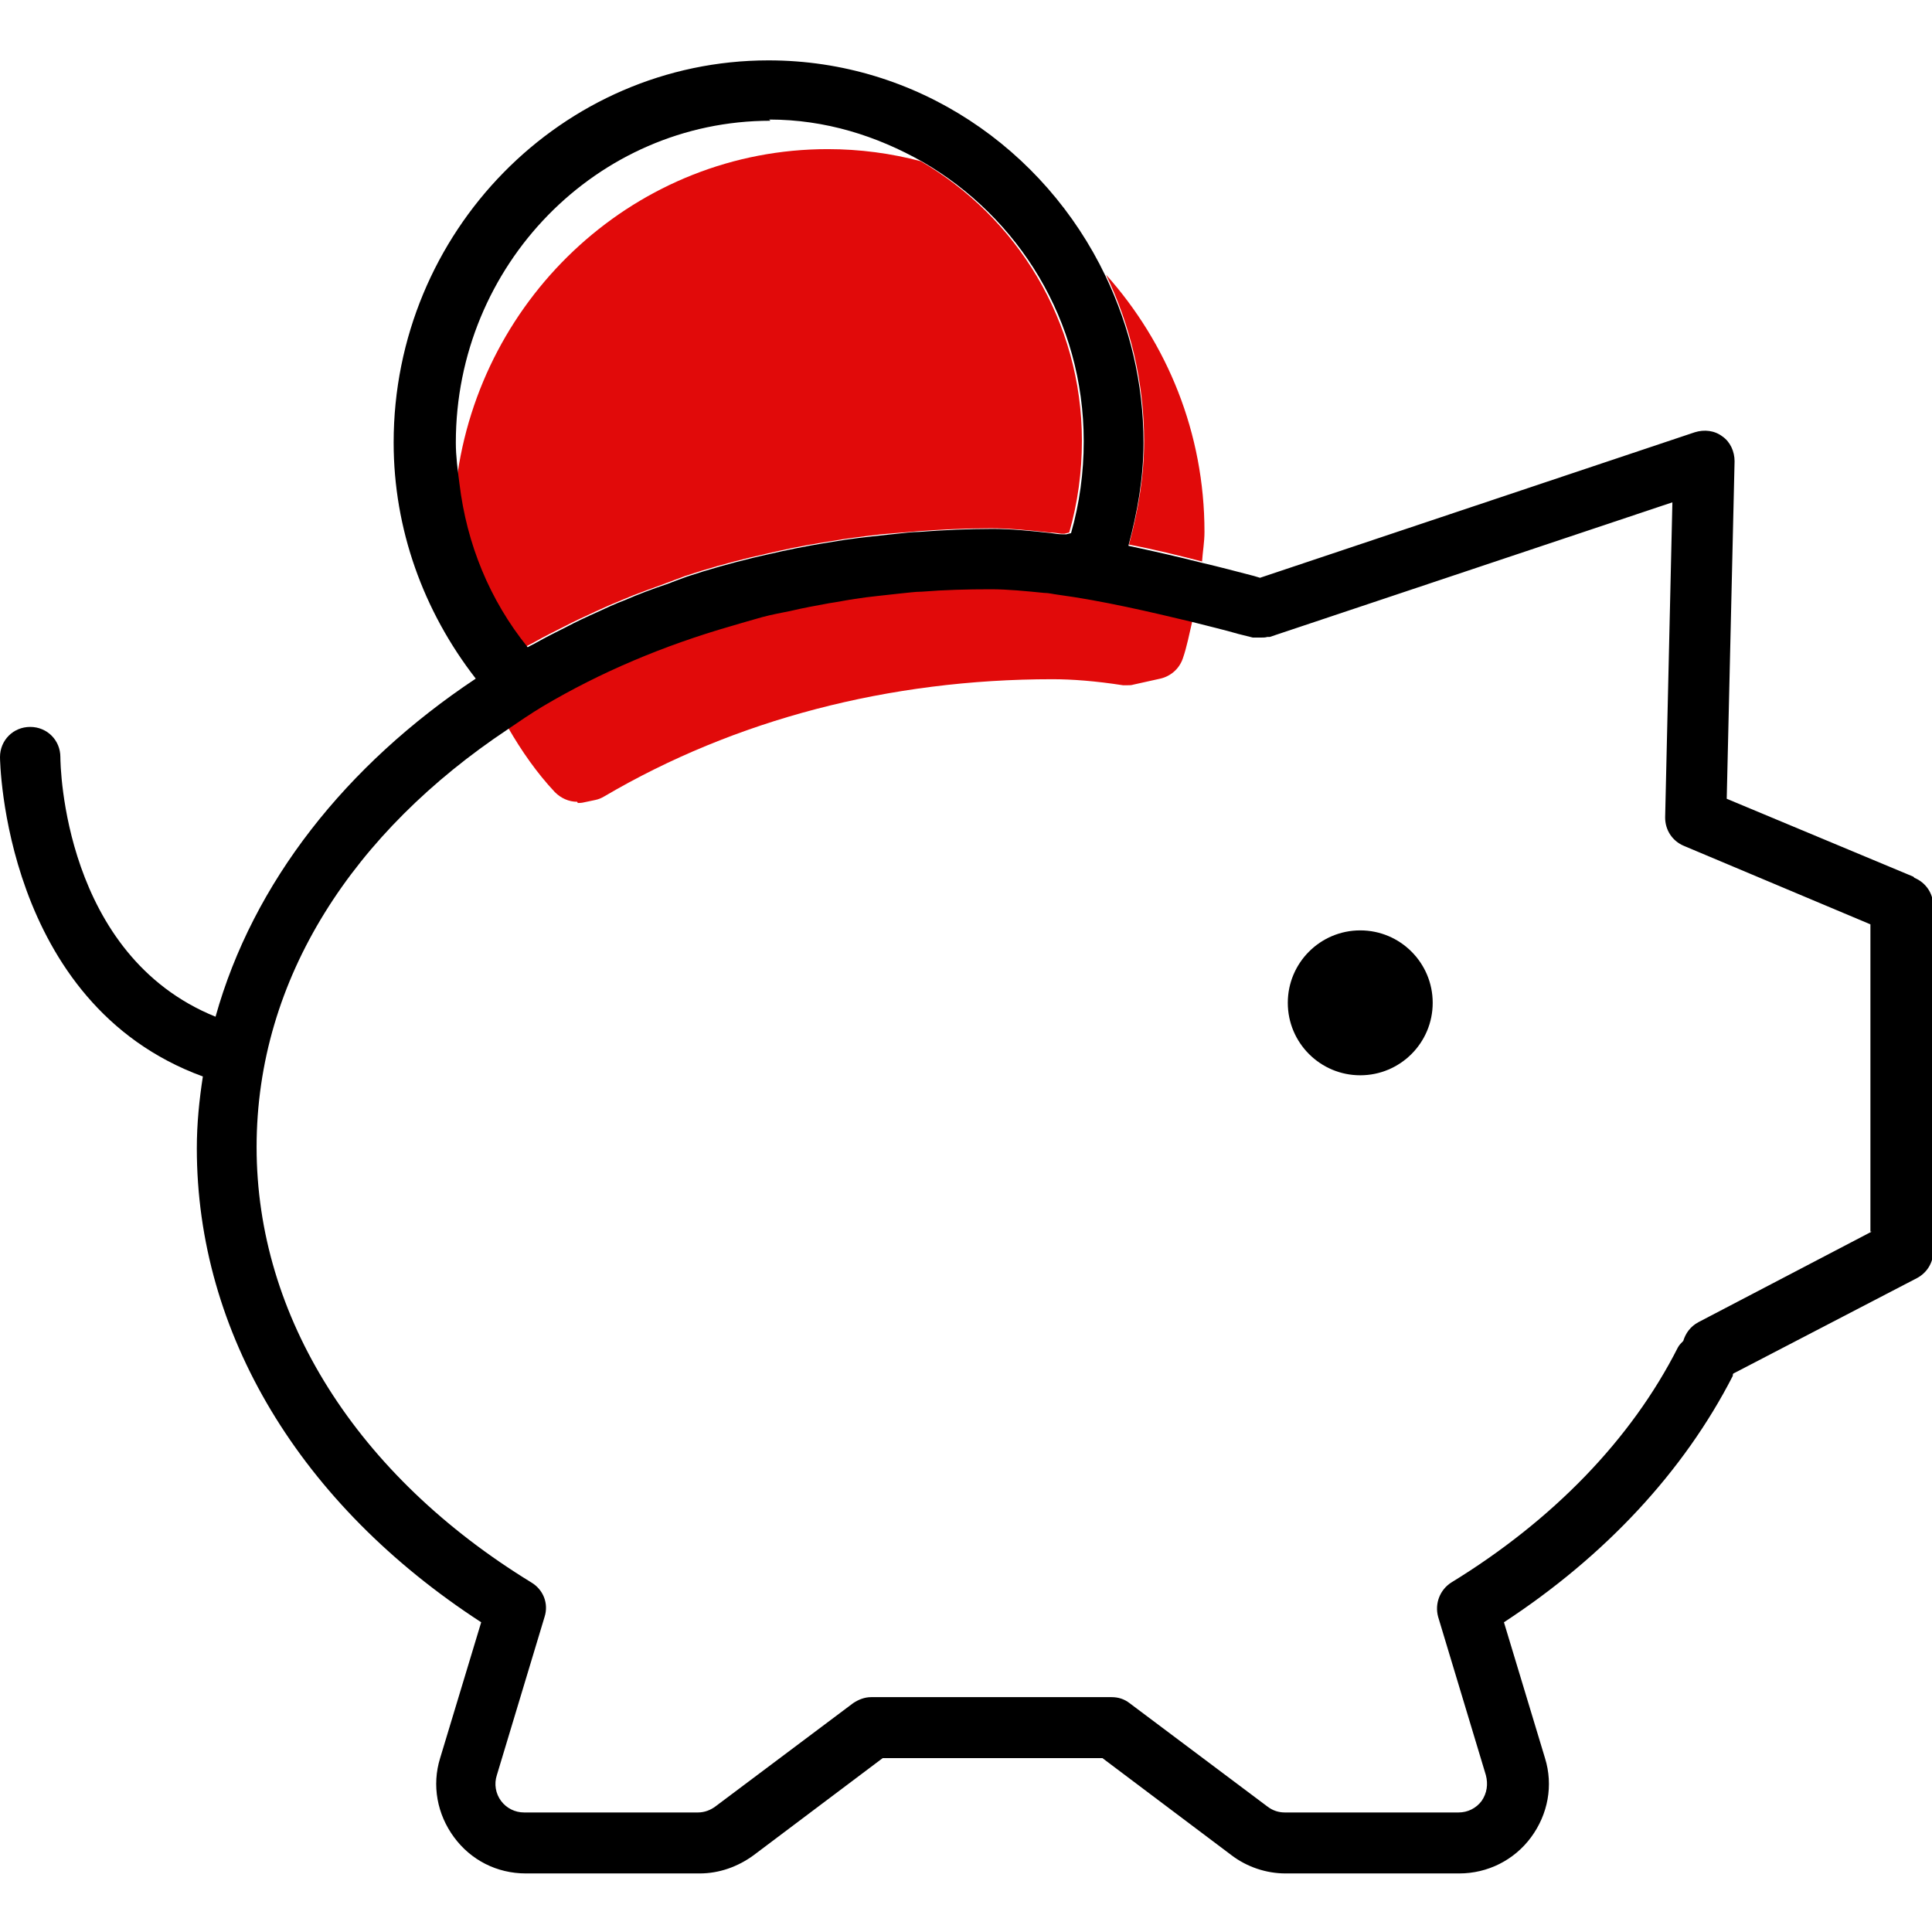
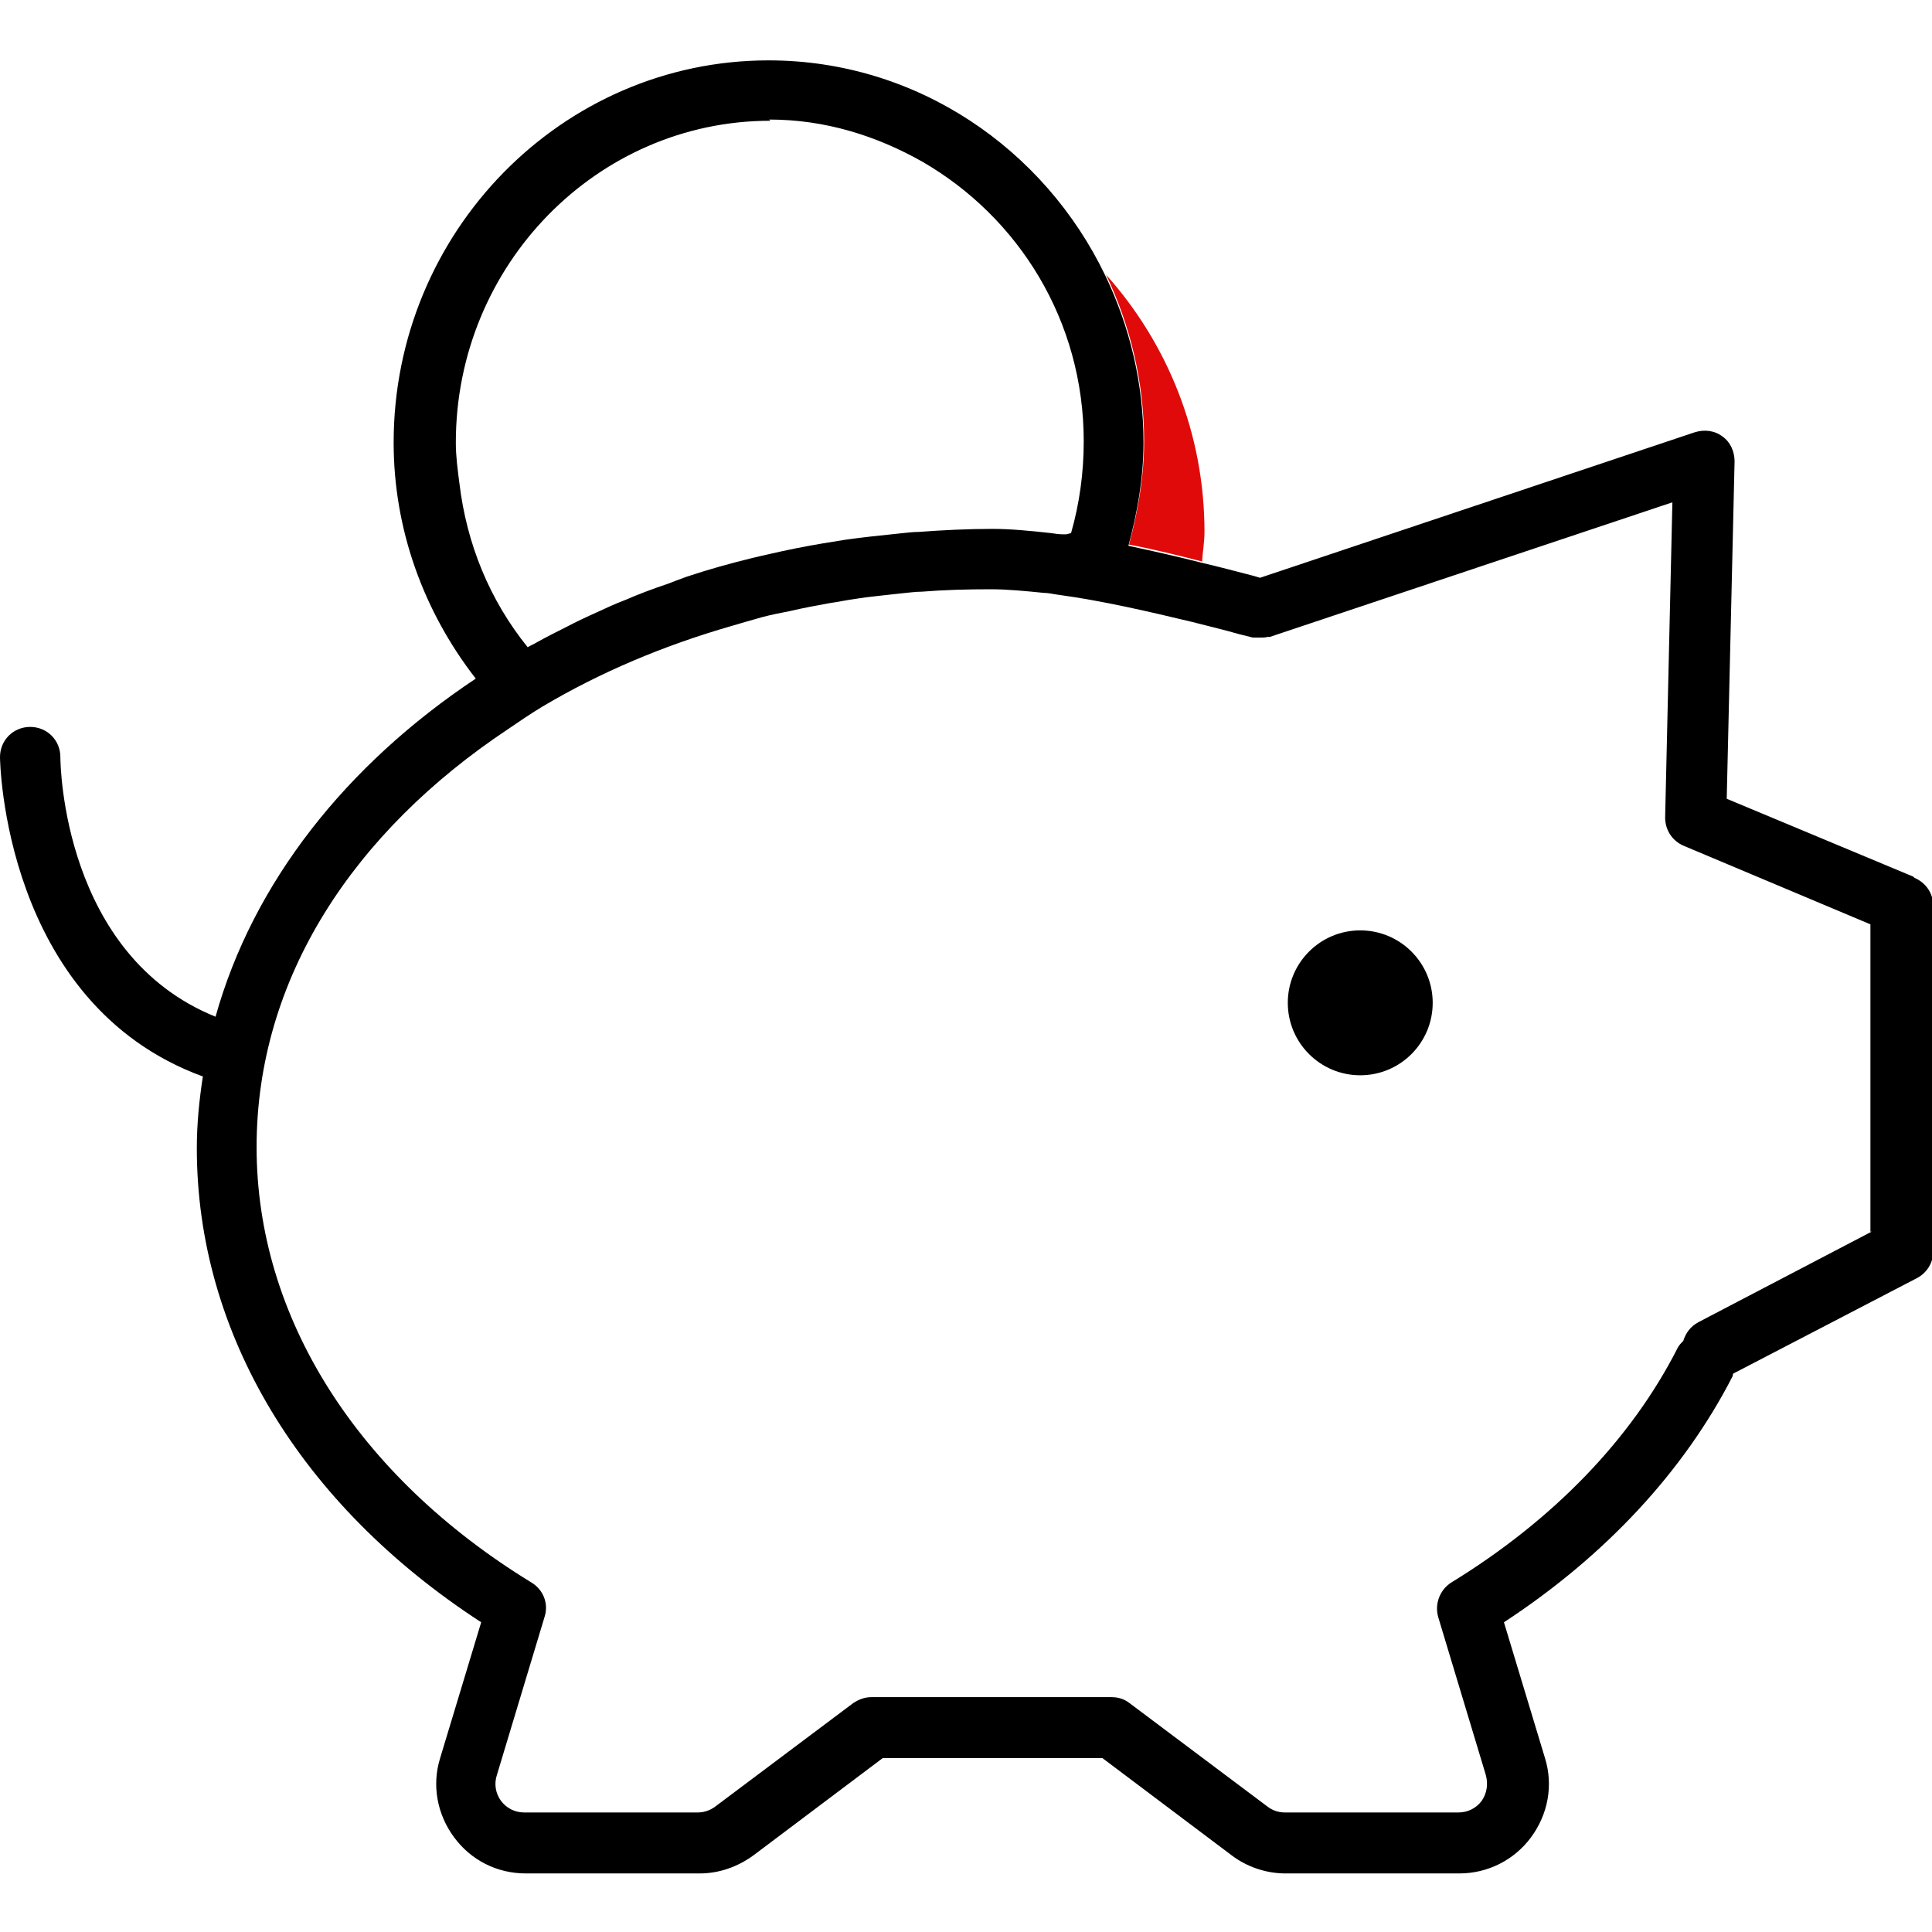
<svg xmlns="http://www.w3.org/2000/svg" id="Layer_1" data-name="Layer 1" viewBox="0 0 32 32">
  <defs>
    <style>
      .cls-1 {
        fill: none;
      }

      .cls-1, .cls-2, .cls-3 {
        stroke-width: 0px;
      }

      .cls-3 {
        fill: #e10a0a;
      }
    </style>
  </defs>
-   <path class="cls-1" d="m13.74,2.48c.53,0,1.05.08,1.54.2-.75-.44-1.61-.7-2.54-.7-2.87,0-5.21,2.39-5.21,5.33,0,.23.03.46.06.68.39-3.11,3-5.51,6.15-5.51Z" />
  <path class="cls-1" d="m27.6,13.54l.12-5.22-6.67,2.23s-.03,0-.04,0c-.03,0-.07.01-.1.01-.03,0-.07,0-.1,0-.01,0-.03,0-.04,0l-.24-.06c-.24-.06-.5-.13-.77-.2-.05.21-.09.42-.16.63-.06.17-.2.29-.37.33l-.45.1s-.07.01-.1.01c-.02,0-.05,0-.07,0-.45-.06-.84-.1-1.17-.1-2.7,0-5.27.67-7.42,1.94-.05.03-.1.05-.15.06l-.19.04s-.07.01-.1.01c-.14,0-.27-.06-.37-.16-.3-.33-.55-.69-.77-1.06-2.54,1.69-4.16,4.16-4.16,6.92s1.66,5.44,4.55,7.21c.19.12.28.35.22.57l-.79,2.62c-.04.15-.02.3.07.43.09.12.23.19.38.19h2.88c.1,0,.2-.03.29-.1l2.28-1.71c.09-.07.19-.1.3-.1h3.98c.11,0,.21.04.3.1l2.28,1.71c.08.06.18.1.29.1h2.88c.15,0,.29-.07.38-.19.09-.12.12-.28.07-.43l-.79-2.62c-.07-.22.02-.45.22-.57,1.68-1.03,2.97-2.37,3.75-3.89.02-.04.06-.08.09-.11.04-.13.12-.24.25-.31l2.87-1.5v-5.09l-3.09-1.3c-.19-.08-.31-.27-.31-.47Zm-5.07,4.27c-.66,0-1.2-.54-1.2-1.2s.54-1.2,1.2-1.2,1.2.54,1.2,1.2-.54,1.2-1.2,1.2Z" />
  <path class="cls-3" d="m18.7,9.02c.42.08.82.18,1.21.28.01-.16.04-.32.04-.49,0-1.64-.62-3.13-1.63-4.26.4.84.63,1.77.63,2.76,0,.58-.1,1.15-.25,1.71Z" />
-   <path class="cls-3" d="m9.57,13.3s.07,0,.1-.01l.19-.04c.05-.01.1-.03.15-.06,2.16-1.27,4.72-1.94,7.42-1.94.33,0,.72.03,1.17.1.02,0,.05,0,.07,0,.04,0,.07,0,.1-.01l.45-.1c.17-.04.31-.16.37-.33.07-.2.11-.42.16-.63-.7-.18-1.48-.35-2.22-.45-.08-.01-.15-.02-.23-.03-.3-.04-.6-.06-.88-.06,0,0,0,0,0,0-.38,0-.76.02-1.14.04-.12,0-.24.02-.36.03-.25.02-.5.05-.75.09-.14.02-.28.04-.42.07-.22.04-.43.08-.65.13-.15.03-.31.07-.46.1-.18.04-.35.1-.52.15-1.1.32-2.15.76-3.12,1.33,0,0,0,0,0,0-.2.12-.39.25-.58.38.22.38.47.74.77,1.06.1.1.23.16.37.16Z" />
-   <path class="cls-3" d="m7.58,8c.12.99.5,1.93,1.13,2.71.05-.03.1-.05.15-.08.16-.09.32-.17.48-.25.17-.09.35-.17.52-.25.15-.07.31-.14.46-.2.23-.1.47-.18.71-.27.11-.04.21-.08.32-.12.36-.12.72-.22,1.09-.31.09-.02.18-.04.26-.06.3-.07.59-.13.9-.18.12-.02.24-.04.37-.06.29-.04.57-.08.86-.1.12-.01.24-.02.36-.03.4-.03.81-.05,1.22-.05,0,0,0,0,0,0h0c.29,0,.62.03.97.07.07,0,.13.01.2.02.02,0,.03,0,.05,0l.08-.02c.14-.49.21-1,.21-1.52,0-1.99-1.09-3.71-2.67-4.63-.49-.13-1.01-.2-1.54-.2-3.15,0-5.76,2.41-6.15,5.51Z" />
  <path class="cls-2" d="m31.69,14.52l-3.09-1.29.13-5.59c0-.16-.07-.32-.2-.41-.13-.1-.3-.12-.46-.07l-7.2,2.41-.1-.03c-.27-.07-.57-.15-.87-.22-.39-.1-.79-.19-1.21-.28.15-.56.25-1.12.25-1.71,0-.99-.23-1.92-.63-2.76-1.01-2.11-3.13-3.57-5.58-3.57-3.42,0-6.21,2.84-6.21,6.33,0,1.43.49,2.79,1.36,3.91-2.15,1.43-3.69,3.38-4.31,5.6-2.52-1.02-2.57-4.16-2.57-4.3,0-.28-.22-.5-.5-.5h0c-.28,0-.5.22-.5.5,0,.04.05,4.08,3.36,5.29-.06.39-.1.78-.1,1.19,0,3.06,1.71,5.9,4.71,7.85l-.68,2.25c-.14.45-.05.93.23,1.31.28.38.71.6,1.19.6h2.88c.32,0,.63-.11.89-.3l2.14-1.61h3.64l2.14,1.61c.25.19.57.3.89.3h2.88c.47,0,.91-.22,1.19-.6.28-.38.37-.86.23-1.31l-.68-2.25c1.68-1.1,2.98-2.5,3.79-4.08,0-.01,0-.03.01-.04l3.04-1.58c.17-.09.27-.26.27-.44v-5.73c0-.2-.12-.38-.31-.46ZM12.74,1.98c.93,0,1.78.27,2.54.7,1.59.92,2.67,2.63,2.67,4.63,0,.52-.07,1.03-.21,1.52l-.08.02s-.03,0-.05,0c-.07,0-.13-.01-.2-.02-.36-.04-.68-.07-.97-.07h0s0,0,0,0c-.41,0-.82.02-1.22.05-.12,0-.24.02-.36.03-.29.03-.58.06-.86.1-.12.02-.25.04-.37.06-.3.05-.6.11-.9.18-.09.02-.18.04-.26.06-.37.09-.73.19-1.09.31-.11.04-.22.08-.32.12-.24.08-.48.17-.71.27-.16.06-.31.13-.46.2-.18.08-.35.16-.52.25-.16.08-.32.16-.48.25-.05.03-.1.05-.15.08-.63-.78-1.01-1.71-1.13-2.71-.03-.23-.06-.45-.06-.68,0-2.94,2.34-5.33,5.21-5.33Zm18.26,18.42l-2.87,1.5c-.13.07-.21.18-.25.31-.03.03-.07.07-.09.11-.77,1.52-2.07,2.86-3.75,3.89-.19.12-.28.35-.22.57l.79,2.62c.04.15.02.3-.07.43-.09.12-.23.19-.38.19h-2.88c-.1,0-.2-.03-.29-.1l-2.28-1.71c-.09-.07-.19-.1-.3-.1h-3.98c-.11,0-.21.04-.3.1l-2.28,1.71c-.08.06-.18.1-.29.1h-2.88c-.15,0-.29-.07-.38-.19-.09-.12-.12-.28-.07-.43l.79-2.62c.07-.22-.02-.45-.22-.57-2.89-1.77-4.55-4.4-4.55-7.21s1.62-5.23,4.16-6.92c.19-.13.38-.26.58-.38,0,0,0,0,0,0,.96-.57,2.01-1.01,3.12-1.33.17-.05.34-.1.52-.15.15-.04.31-.07.46-.1.21-.05.43-.09.65-.13.14-.02.28-.05.42-.07.25-.04.5-.06.75-.09.12-.01.24-.03.36-.03.37-.03.75-.04,1.14-.04,0,0,0,0,0,0,.28,0,.58.03.88.06.08,0,.15.02.23.03.74.1,1.51.28,2.22.45.27.07.53.13.77.2l.24.06s.03,0,.04,0c.03,0,.07,0,.1,0,.03,0,.07,0,.1-.01.01,0,.03,0,.04,0l6.67-2.23-.12,5.22c0,.21.12.39.31.47l3.09,1.3v5.09Z" />
  <circle class="cls-2" cx="22.53" cy="16.61" r="1.2" />
</svg>